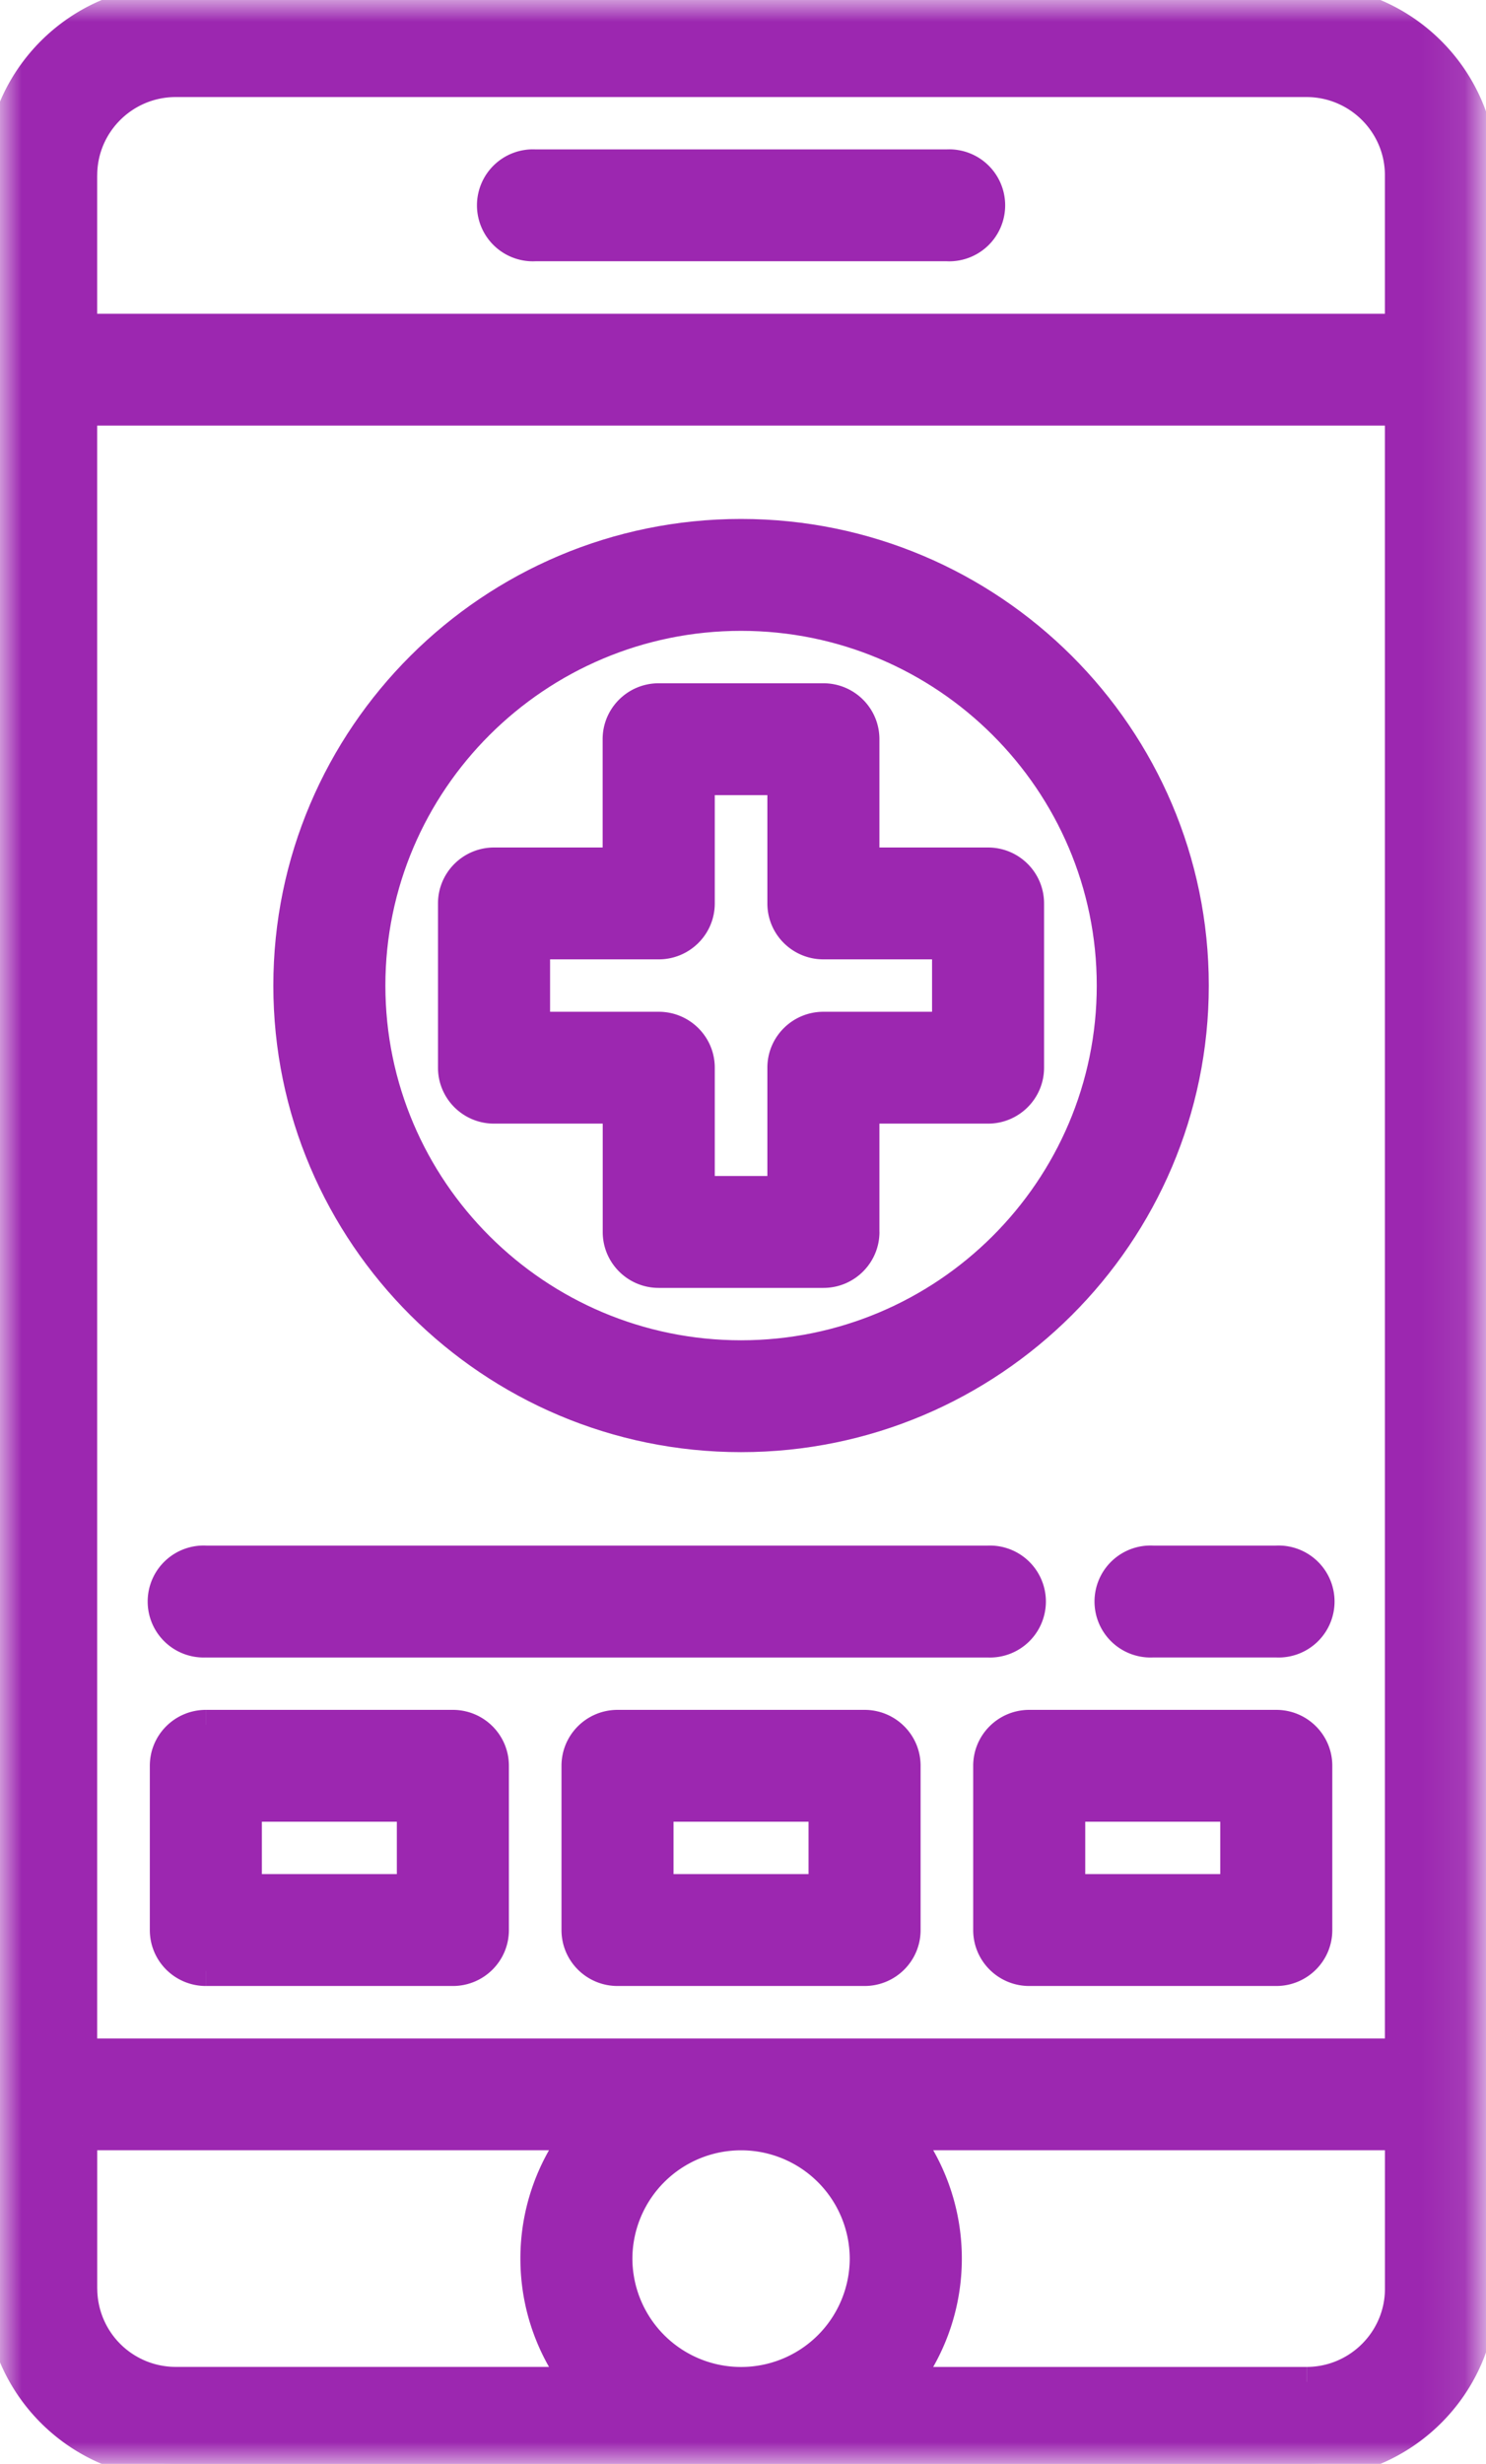
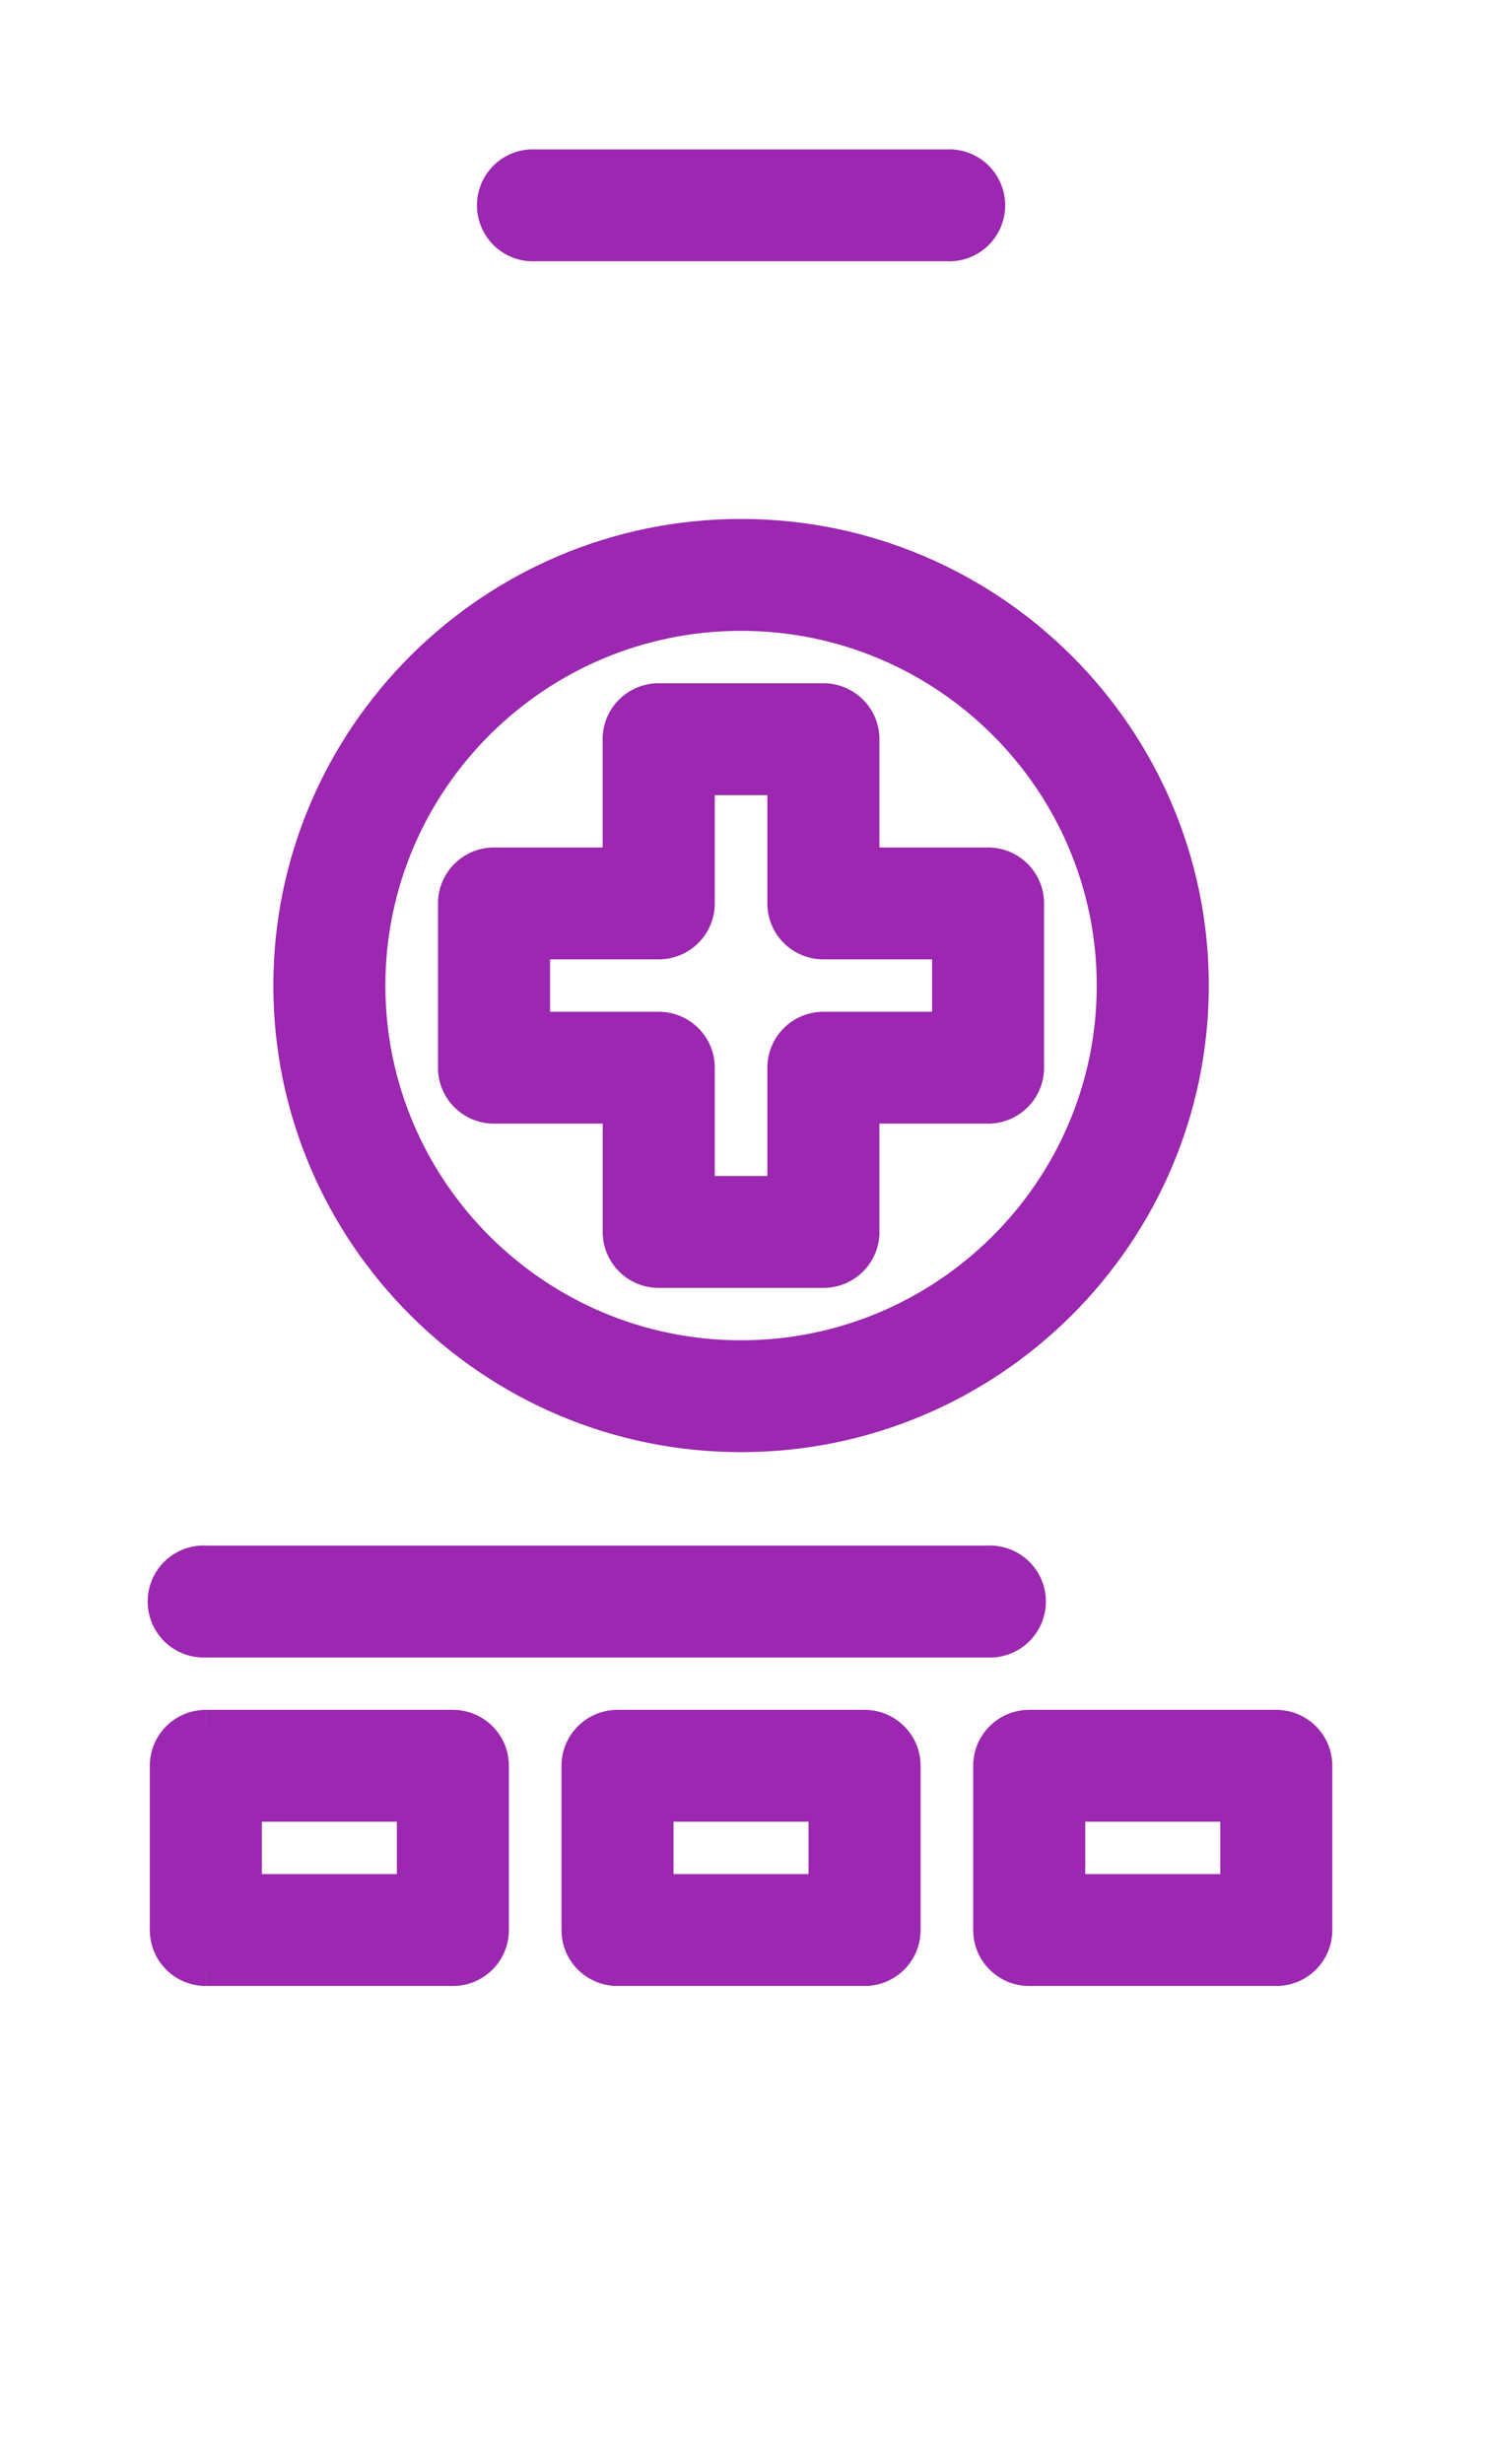
<svg xmlns="http://www.w3.org/2000/svg" width="35" height="58" fill="none">
  <mask id="a" style="mask-type:alpha" maskUnits="userSpaceOnUse" x="0" y="0" width="35" height="58">
-     <path fill-rule="evenodd" clip-rule="evenodd" d="M0 0h34.909v58H0V0Z" fill="#fff" />
+     <path fill-rule="evenodd" clip-rule="evenodd" d="M0 0h34.909H0V0Z" fill="#fff" />
  </mask>
  <g mask="url(#a)" fill="#9C27B0">
    <path fill-rule="evenodd" clip-rule="evenodd" d="M32.97 53.876c0 1.208-.987 2.19-2.197 2.19H21.33c.61-.808.972-1.812.972-2.9a4.798 4.798 0 0 0-.972-2.9h11.638v3.61Zm-31.03 0v-3.61h11.638a4.798 4.798 0 0 0-.972 2.9c0 1.088.362 2.092.972 2.9H4.137a2.197 2.197 0 0 1-2.197-2.19Zm0-49.752c0-1.208.985-2.19 2.197-2.19h26.635c1.211 0 2.197.982 2.197 2.19v3.61H1.94v-3.61Zm0 44.21h31.03V9.666H1.94v38.666Zm18.423 4.833c0 1.599-1.305 2.9-2.909 2.9a2.908 2.908 0 0 1-2.909-2.9c0-1.6 1.306-2.9 2.91-2.9 1.603 0 2.909 1.3 2.909 2.9ZM30.773 0H4.137C1.857 0 0 1.849 0 4.124v49.752C0 56.151 1.856 58 4.137 58h26.635c2.28 0 4.137-1.85 4.137-4.124V4.124A4.134 4.134 0 0 0 30.773 0Z" />
    <path d="m21.33 56.066-.279-.21-.423.56h.703v-.35Zm0-5.8v-.35h-.702l.423.562.28-.211Zm11.64 0h.35v-.35h-.35v.35Zm-31.03 0v-.35h-.35v.35h.35Zm11.638 0 .28.212.423-.561h-.703v.35Zm0 5.8v.35h.703l-.423-.56-.28.21ZM32.97 7.733v.35h.35v-.35h-.35Zm-31.03 0h-.35v.35h.35v-.35Zm0 40.6h-.35v.35h.35v-.35Zm31.03 0v.35h.35v-.35h-.35Zm0-38.666h.35v-.35h-.35v.35Zm-31.03 0v-.35h-.35v.35h.35Zm30.68 44.21c0 1.012-.828 1.84-1.846 1.84v.7a2.546 2.546 0 0 0 2.546-2.54h-.7Zm-1.846 1.84H21.33v.7h9.442v-.7Zm-9.163.56a5.15 5.15 0 0 0 1.043-3.11h-.7a4.449 4.449 0 0 1-.902 2.689l.56.421Zm1.043-3.11a5.148 5.148 0 0 0-1.043-3.111l-.559.422c.566.75.902 1.68.902 2.689h.7Zm-1.322-2.55h11.638v-.7H21.331v.7Zm11.288-.35v3.61h.7v-3.61h-.7Zm-30.33 3.61v-3.61h-.7v3.61h.7Zm-.35-3.26h11.64v-.7H1.938v.7Zm11.36-.561a5.148 5.148 0 0 0-1.043 3.11h.7c0-1.008.336-1.938.902-2.688l-.56-.422Zm-1.043 3.11c0 1.167.389 2.245 1.043 3.111l.559-.421a4.449 4.449 0 0 1-.902-2.69h-.7Zm1.322 2.55H4.137v.7h9.441v-.7Zm-9.441 0a1.847 1.847 0 0 1-1.847-1.84h-.7a2.547 2.547 0 0 0 2.547 2.54v-.7ZM2.29 4.125c0-1.013.828-1.84 1.847-1.84v-.7a2.547 2.547 0 0 0-2.547 2.54h.7Zm1.847-1.84h26.635v-.7H4.137v.7Zm26.635 0c1.02 0 1.847.827 1.847 1.84h.7a2.547 2.547 0 0 0-2.547-2.54v.7Zm1.847 1.84v3.61h.7v-3.61h-.7Zm.35 3.26H1.94v.7h31.03v-.7Zm-30.68.35v-3.61h-.7v3.61h.7Zm-.35 40.95h31.03v-.7H1.94v.7Zm31.38-.35V9.666h-.7v38.666h.7Zm-.35-39.017H1.94v.7h31.03v-.7Zm-31.38.35v38.666h.7V9.667h-.7Zm18.425 43.5a2.558 2.558 0 0 1-2.56 2.55v.7a3.258 3.258 0 0 0 3.26-3.25h-.7Zm-2.56 2.55a2.558 2.558 0 0 1-2.559-2.55h-.7a3.258 3.258 0 0 0 3.26 3.25v-.7Zm-2.559-2.55a2.558 2.558 0 0 1 2.56-2.55v-.7a3.258 3.258 0 0 0-3.26 3.25h.7Zm2.56-2.55a2.558 2.558 0 0 1 2.559 2.55h.7a3.258 3.258 0 0 0-3.26-3.25v.7ZM30.773-.35H4.137v.7h26.636v-.7Zm-26.636 0C1.664-.35-.35 1.655-.35 4.124h.7A3.785 3.785 0 0 1 4.137.35v-.7ZM-.35 4.124V8.7h.7V4.124h-.7Zm0 4.576v40.6h.7V8.7h-.7Zm0 40.6v4.576h.7V49.3h-.7Zm0 4.576c0 2.47 2.014 4.474 4.487 4.474v-.7A3.784 3.784 0 0 1 .35 53.876h-.7Zm4.487 4.474h26.635v-.7H4.137v.7Zm26.635 0c2.473 0 4.487-2.005 4.487-4.474h-.7a3.785 3.785 0 0 1-3.787 3.774v.7Zm4.487-4.474V49.3h-.7v4.576h.7Zm0-4.576V8.7h-.7v40.6h.7Zm0-40.6V4.124h-.7V8.7h.7Zm0-4.576c0-2.47-2.014-4.474-4.486-4.474v.7a3.784 3.784 0 0 1 3.786 3.774h.7Z" />
  </g>
  <path fill-rule="evenodd" clip-rule="evenodd" d="M22.303 3.867h-9.697a.968.968 0 1 0 0 1.933h9.697a.968.968 0 1 0 0-1.933Z" fill="#9C27B0" />
  <path d="M22.303 3.867h-9.697a.968.968 0 1 0 0 1.933h9.697a.968.968 0 1 0 0-1.933" stroke="#9C27B0" stroke-width=".7" />
  <mask id="b" style="mask-type:alpha" maskUnits="userSpaceOnUse" x="0" y="0" width="35" height="58">
    <path fill-rule="evenodd" clip-rule="evenodd" d="M0 58h34.909V0H0v58Z" fill="#fff" />
  </mask>
  <g mask="url(#b)">
    <path fill-rule="evenodd" clip-rule="evenodd" d="M5.818 44.466h3.88v-1.933h-3.88v1.933Zm4.848-3.866H4.85a.968.968 0 0 0-.97.966v3.867c0 .535.434.967.97.967h5.817c.536 0 .97-.432.97-.967v-3.867a.968.968 0 0 0-.97-.966Z" fill="#9C27B0" />
    <path d="M5.818 44.466h-.35v.35h.35v-.35Zm3.88 0v.35h.35v-.35h-.35Zm0-1.933h.35v-.35h-.35v.35Zm-3.88 0v-.35h-.35v.35h.35Zm0 2.283h3.88v-.7h-3.88v.7Zm4.23-.35v-1.933h-.701v1.933h.7Zm-.35-2.283h-3.88v.7h3.88v-.7Zm-4.23.35v1.933h.7v-1.933h-.7Zm5.198-2.283H4.85v.7h5.817v-.7Zm-5.817 0c-.728 0-1.32.587-1.32 1.316h.7c0-.34.276-.616.62-.616v-.7Zm-1.32 1.316v3.867h.7v-3.867h-.7Zm0 3.867c0 .73.592 1.317 1.32 1.317v-.7a.618.618 0 0 1-.62-.617h-.7Zm1.32 1.317h5.817v-.7H4.85v.7Zm5.817 0c.728 0 1.32-.587 1.32-1.317h-.7c0 .34-.276.617-.62.617v.7Zm1.32-1.317v-3.867h-.7v3.867h.7Zm0-3.867c0-.729-.592-1.316-1.32-1.316v.7c.344 0 .62.277.62.616h.7Z" fill="#9C27B0" />
    <path fill-rule="evenodd" clip-rule="evenodd" d="M25.212 44.466h3.879v-1.933h-3.88v1.933ZM30.06 40.6h-5.818a.968.968 0 0 0-.97.966v3.867c0 .535.435.967.97.967h5.818c.536 0 .97-.432.97-.967v-3.867a.968.968 0 0 0-.97-.966Z" fill="#9C27B0" />
    <path d="M25.212 44.466h-.35v.35h.35v-.35Zm3.879 0v.35h.35v-.35h-.35Zm0-1.933h.35v-.35h-.35v.35Zm-3.88 0v-.35h-.35v.35h.35Zm0 2.283h3.88v-.7h-3.88v.7Zm4.23-.35v-1.933h-.7v1.933h.7Zm-.35-2.283h-3.88v.7h3.88v-.7Zm-4.23.35v1.933h.7v-1.933h-.7Zm5.2-2.283h-5.819v.7h5.818v-.7Zm-5.819 0c-.727 0-1.32.587-1.32 1.316h.7c0-.34.276-.616.62-.616v-.7Zm-1.32 1.316v3.867h.7v-3.867h-.7Zm0 3.867c0 .73.593 1.317 1.32 1.317v-.7a.618.618 0 0 1-.62-.617h-.7Zm1.32 1.317h5.818v-.7h-5.818v.7Zm5.818 0c.728 0 1.32-.587 1.32-1.317h-.7c0 .34-.276.617-.62.617v.7Zm1.32-1.317v-3.867h-.7v3.867h.7Zm0-3.867c0-.729-.592-1.316-1.32-1.316v.7c.344 0 .62.277.62.616h.7Z" fill="#9C27B0" />
    <path fill-rule="evenodd" clip-rule="evenodd" d="M15.515 44.466h3.879v-1.933h-3.88v1.933Zm4.848-3.866h-5.818a.968.968 0 0 0-.97.966v3.867c0 .535.435.967.97.967h5.818c.536 0 .97-.432.97-.967v-3.867a.968.968 0 0 0-.97-.966Z" fill="#9C27B0" />
    <path d="M15.515 44.466h-.35v.35h.35v-.35Zm3.879 0v.35h.35v-.35h-.35Zm0-1.933h.35v-.35h-.35v.35Zm-3.88 0v-.35h-.35v.35h.35Zm0 2.283h3.88v-.7h-3.88v.7Zm4.23-.35v-1.933h-.7v1.933h.7Zm-.35-2.283h-3.88v.7h3.88v-.7Zm-4.23.35v1.933h.7v-1.933h-.7Zm5.2-2.283h-5.819v.7h5.818v-.7Zm-5.819 0c-.727 0-1.32.587-1.32 1.316h.7c0-.34.276-.616.62-.616v-.7Zm-1.32 1.316v3.867h.7v-3.867h-.7Zm0 3.867c0 .73.593 1.317 1.32 1.317v-.7a.618.618 0 0 1-.62-.617h-.7Zm1.32 1.317h5.818v-.7h-5.818v.7Zm5.818 0c.728 0 1.32-.587 1.32-1.317h-.7c0 .34-.276.617-.62.617v.7Zm1.32-1.317v-3.867h-.7v3.867h.7Zm0-3.867c0-.729-.592-1.316-1.32-1.316v.7c.344 0 .62.277.62.616h.7Z" fill="#9C27B0" />
    <path fill-rule="evenodd" clip-rule="evenodd" d="M4.849 38.667h18.423a.968.968 0 1 0 0-1.934H4.85a.968.968 0 1 0 0 1.933Z" fill="#9C27B0" />
    <path d="M4.849 38.667h18.423a.968.968 0 1 0 0-1.934H4.85a.968.968 0 1 0 0 1.933" stroke="#9C27B0" stroke-width=".7" />
-     <path fill-rule="evenodd" clip-rule="evenodd" d="M30.06 36.733h-2.909a.968.968 0 1 0 0 1.933h2.91a.968.968 0 1 0 0-1.933Z" fill="#9C27B0" stroke="#9C27B0" stroke-width=".7" />
    <path fill-rule="evenodd" clip-rule="evenodd" d="M17.454 14.5c4.812 0 8.728 3.902 8.728 8.7 0 4.797-3.916 8.7-8.728 8.7-4.811 0-8.727-3.903-8.727-8.7 0-4.798 3.916-8.7 8.727-8.7Zm0 19.333c5.881 0 10.667-4.77 10.667-10.633 0-5.863-4.785-10.634-10.667-10.634-5.88 0-10.666 4.771-10.666 10.634 0 5.862 4.785 10.633 10.666 10.633Z" fill="#9C27B0" />
    <path d="M17.454 14.85c4.62 0 8.378 3.747 8.378 8.35h.7c0-4.992-4.073-9.05-9.078-9.05v.7Zm8.378 8.35c0 4.603-3.758 8.35-8.378 8.35v.7c5.005 0 9.078-4.058 9.078-9.05h-.7Zm-8.378 8.35c-4.62 0-8.377-3.747-8.377-8.35h-.7c0 4.992 4.073 9.05 9.077 9.05v-.7ZM9.077 23.2c0-4.603 3.758-8.35 8.377-8.35v-.7c-5.004 0-9.077 4.058-9.077 9.05h.7Zm8.377 10.983c6.074 0 11.017-4.926 11.017-10.983h-.7c0 5.668-4.628 10.283-10.317 10.283v.7ZM28.471 23.2c0-6.057-4.943-10.984-11.017-10.984v.7c5.69 0 10.317 4.616 10.317 10.284h.7ZM17.454 12.216c-6.073 0-11.016 4.927-11.016 10.984h.7c0-5.668 4.627-10.284 10.316-10.284v-.7ZM6.438 23.2c0 6.057 4.943 10.983 11.016 10.983v-.7c-5.689 0-10.316-4.615-10.316-10.283h-.7Z" fill="#9C27B0" />
    <path fill-rule="evenodd" clip-rule="evenodd" d="M12.606 22.233h2.909c.536 0 .97-.431.97-.966v-2.9h1.939v2.9c0 .535.434.966.97.966h2.909v1.934h-2.909a.968.968 0 0 0-.97.966v2.9h-1.939v-2.9a.968.968 0 0 0-.97-.966h-2.909v-1.934Zm1.94 3.867V29c0 .535.434.966.969.966h3.88c.534 0 .968-.431.968-.966v-2.9h2.91c.535 0 .97-.432.97-.967v-3.866a.968.968 0 0 0-.97-.967h-2.91v-2.9a.968.968 0 0 0-.969-.966h-3.879a.968.968 0 0 0-.97.966v2.9h-2.908a.968.968 0 0 0-.97.967v3.866c0 .535.434.967.97.967h2.909Z" fill="#9C27B0" />
    <path d="M12.606 22.233v-.35h-.35v.35h.35Zm3.88-3.866v-.35h-.35v.35h.35Zm1.938 0h.35v-.35h-.35v.35Zm3.879 3.866h.35v-.35h-.35v.35Zm0 1.934v.35h.35v-.35h-.35Zm-3.88 3.867v.35h.35v-.35h-.35Zm-1.938 0h-.35v.35h.35v-.35Zm-3.879-3.867h-.35v.35h.35v-.35Zm1.94 1.933h.35v-.35h-.35v.35Zm5.817 0v-.35h-.35v.35h.35Zm0-5.8h-.35v.35h.35v-.35Zm-5.817 0v.35h.35v-.35h-.35Zm-1.94 2.283h2.909v-.7h-2.909v.7Zm2.909 0c.727 0 1.32-.587 1.32-1.316h-.7c0 .34-.276.616-.62.616v.7Zm1.32-1.316v-2.9h-.7v2.9h.7Zm-.35-2.55h1.939v-.7h-1.939v.7Zm1.589-.35v2.9h.7v-2.9h-.7Zm0 2.9c0 .73.593 1.316 1.32 1.316v-.7a.618.618 0 0 1-.62-.616h-.7Zm1.32 1.316h2.909v-.7h-2.909v.7Zm2.559-.35v1.934h.7v-1.934h-.7Zm.35 1.584h-2.909v.7h2.909v-.7Zm-2.909 0c-.727 0-1.32.587-1.32 1.316h.7c0-.34.276-.616.62-.616v-.7Zm-1.32 1.316v2.9h.7v-2.9h-.7Zm.35 2.55h-1.939v.7h1.939v-.7Zm-1.589.35v-2.9h-.7v2.9h.7Zm0-2.9c0-.73-.593-1.316-1.32-1.316v.7c.344 0 .62.276.62.616h.7Zm-1.32-1.316h-2.909v.7h2.909v-.7Zm-2.559.35v-1.934h-.7v1.934h.7Zm1.24 1.933V29h.7v-2.9h-.7Zm0 2.9c0 .73.592 1.317 1.319 1.317v-.7a.618.618 0 0 1-.62-.617h-.7Zm1.319 1.317h3.88v-.7h-3.88v.7Zm3.88 0c.726 0 1.319-.588 1.319-1.317h-.7c0 .34-.277.616-.62.616v.7ZM20.713 29v-2.9h-.7V29h.7Zm-.35-2.55h2.908v-.7h-2.909v.7Zm2.908 0c.728 0 1.32-.588 1.32-1.317h-.7c0 .34-.276.617-.62.617v.7Zm1.32-1.317v-3.866h-.7v3.866h.7Zm0-3.866c0-.73-.592-1.317-1.32-1.317v.7c.344 0 .62.277.62.617h.7Zm-1.32-1.317h-2.909v.7h2.91v-.7Zm-2.558.35v-2.9h-.7v2.9h.7Zm0-2.9c0-.73-.593-1.316-1.32-1.316v.7c.343 0 .62.276.62.616h.7Zm-1.32-1.316h-3.879v.7h3.88v-.7Zm-3.879 0c-.727 0-1.32.587-1.32 1.316h.7c0-.34.277-.616.62-.616v-.7Zm-1.32 1.316v2.9h.7v-2.9h-.7Zm.35 2.55h-2.908v.7h2.909v-.7Zm-2.908 0c-.728 0-1.32.588-1.32 1.317h.7c0-.34.276-.617.62-.617v-.7Zm-1.32 1.317v3.866h.7v-3.866h-.7Zm0 3.866c0 .73.592 1.317 1.32 1.317v-.7a.618.618 0 0 1-.62-.617h-.7Zm1.32 1.317h2.909v-.7h-2.91v.7Z" fill="#9C27B0" />
  </g>
</svg>